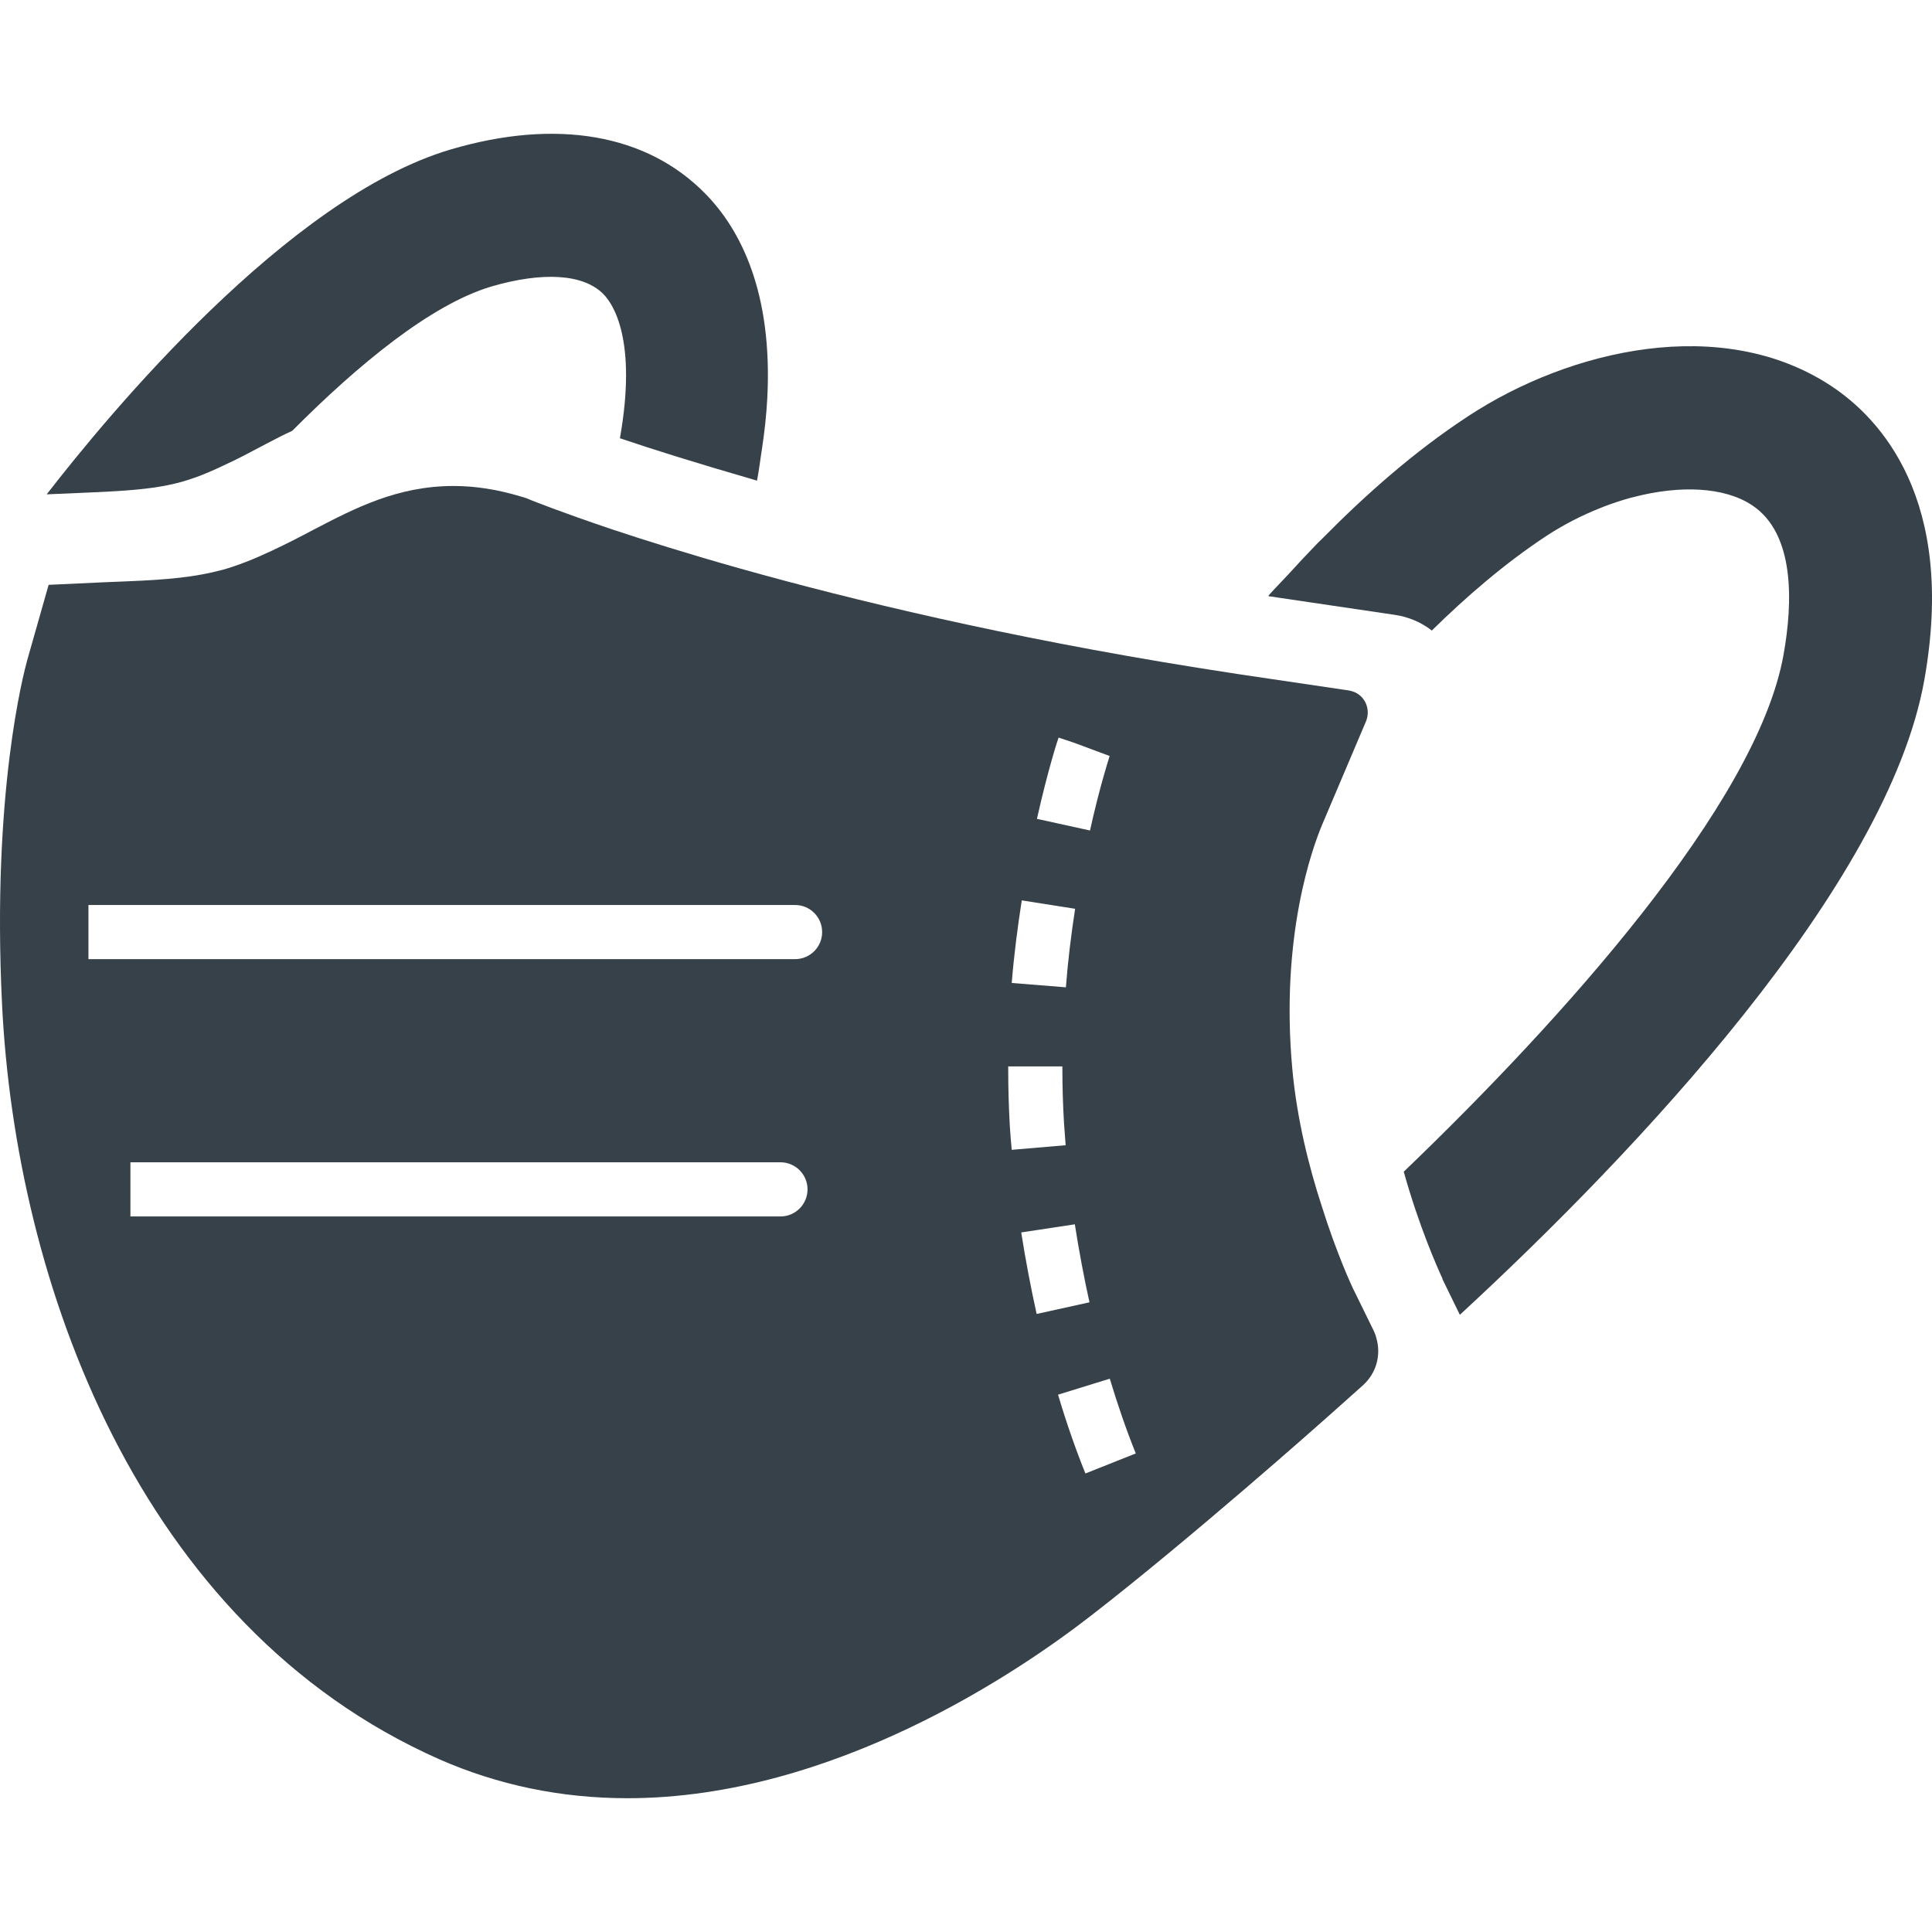
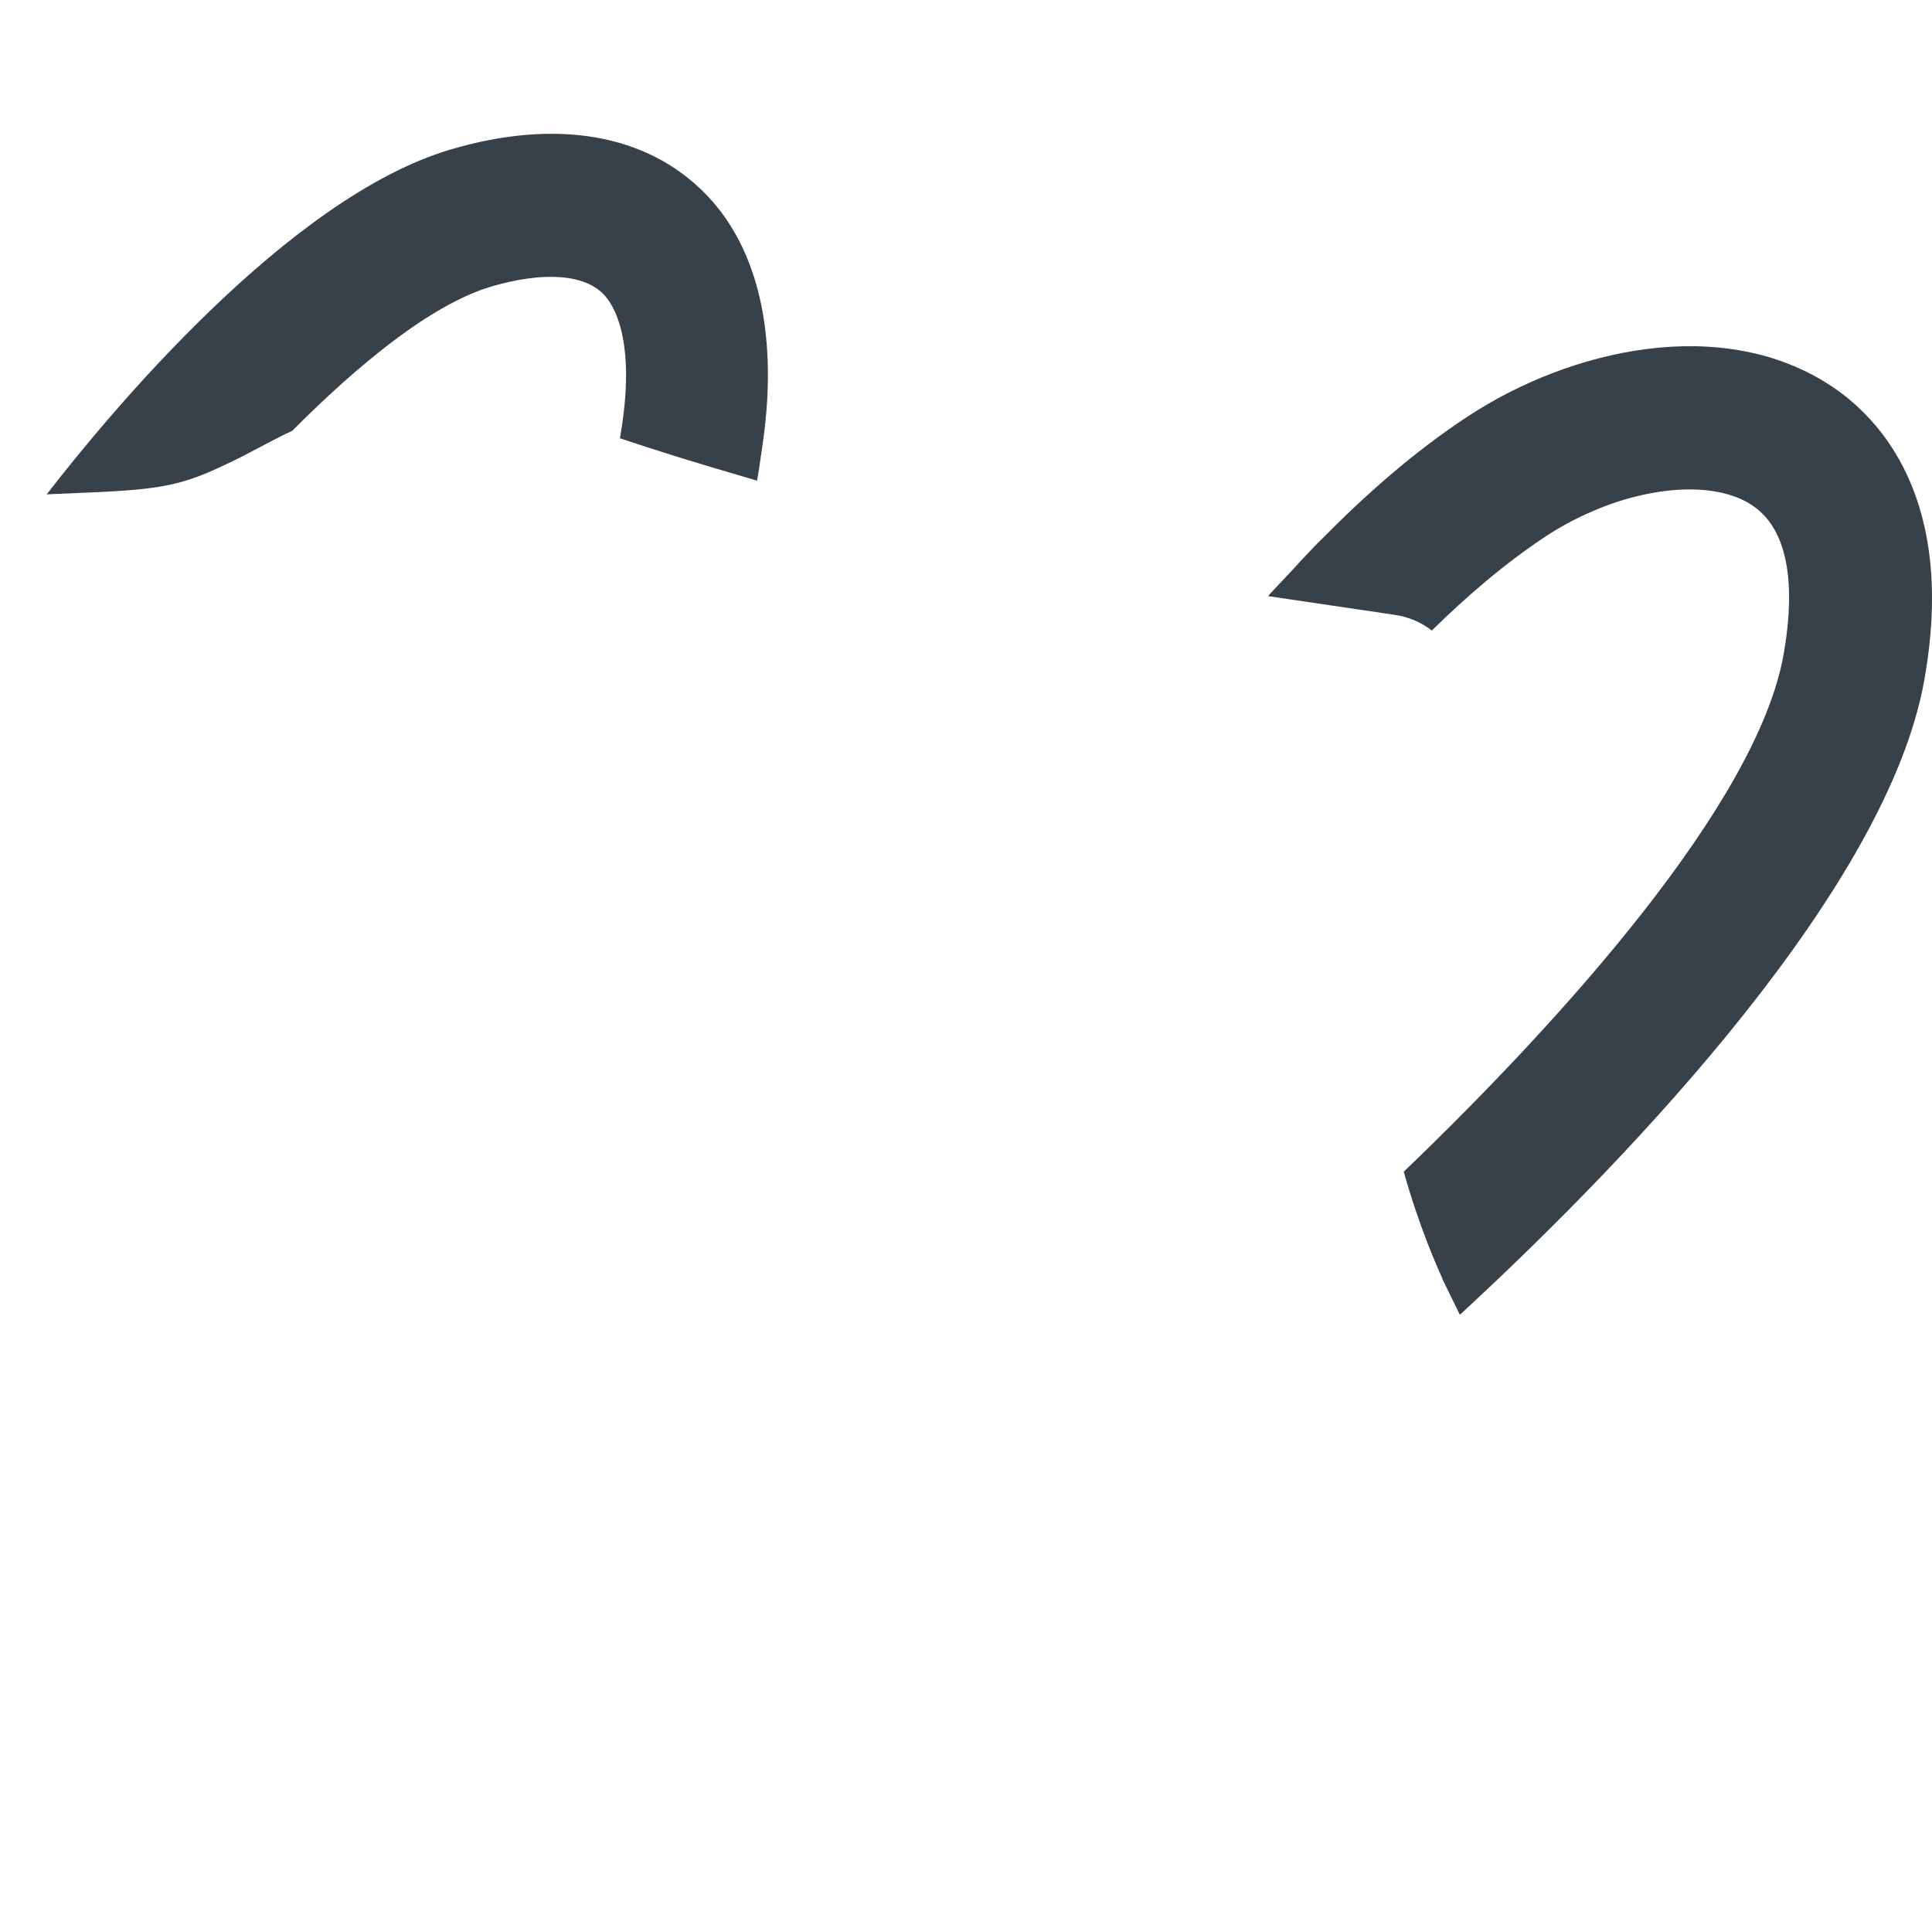
<svg xmlns="http://www.w3.org/2000/svg" version="1.1" id="_x31_0" x="0px" y="0px" viewBox="0 0 512 512" style="enable-background:new 0 0 512 512;" xml:space="preserve">
  <style type="text/css">
	.st0{fill:#374149;}
</style>
  <g>
    <path class="st0" d="M59.246,123.348c3.867-1.746,7.203-3.566,11.375-5.766c2.199-1.137,4.472-2.352,6.824-3.414   c0,0,0-0.074,0.078-0.074c17.29-17.367,36.63-33.371,52.633-38.148c13.727-4.02,24.497-3.336,29.727,1.973   c2.582,2.578,9.027,12.133,4.402,38.222c8.839,2.996,20.496,6.641,34.766,10.77c0.476,0.141,0.922,0.281,1.402,0.422   c0-0.004,0-0.008,0.003-0.012c0.055,0.016,0.098,0.028,0.153,0.043c0.519-2.55,0.758-4.809,1.137-7.218   c0.054-0.332,0.106-0.661,0.156-0.989c0.726-4.793,1.207-9.316,1.434-13.562c0-0.031,0.004-0.066,0.004-0.098   c1.453-27.973-7.074-44.633-16.379-54.121c-15.55-15.926-39.59-20.023-67.574-11.754c-43.078,12.738-90.63,70.227-107.012,91.383   l12.211-0.527C42.331,129.715,48.476,128.504,59.246,123.348z" />
    <path class="st0" d="M485.238,102.258c-28.894-19.035-69.168-9.706-96.164,8.039c-14.359,9.402-27.262,20.902-38.418,32.199   c-0.55,0.551-1.102,1.066-1.652,1.625c-2.652,2.727-5.078,5.348-7.496,8.004c-1.786,1.926-3.57,3.711-5.356,5.719   c0.035,0.004,0.078,0.011,0.114,0.015c-0.039,0.047-0.09,0.098-0.129,0.145c0.836,0.074,1.742,0.226,2.652,0.379l30.794,4.55   c3.64,0.527,7.054,1.969,9.859,4.168c9.023-8.871,19.34-17.82,30.41-25.102c4.614-3.019,9.477-5.484,14.367-7.418   c0.294-0.118,0.586-0.242,0.883-0.352c2.316-0.886,4.637-1.648,6.934-2.278c0.297-0.082,0.594-0.144,0.89-0.222   c12.359-3.211,24.055-2.699,31.379,2.156c11.379,7.508,10.847,25.707,8.344,39.664c-7.055,39.512-59.078,97.074-100.641,136.965   c4.019,14.41,8.875,25.333,10.238,28.29v0.152l4.629,9.481c46.714-43.078,113.378-113.684,123.086-168.215   C518.53,132.215,498.128,110.754,485.238,102.258z" />
-     <path class="st0" d="M364.015,352.59l-5.458-11.125c-0.07-0.145-4.234-8.898-8.324-21.965c-3.305-10.121-6.535-22.894-7.754-36.176   c-3.23-35.168,5.312-58.71,8.038-65.098l11.485-27.062c1.293-3.156-0.215-6.676-3.23-7.82c-0.43-0.145-0.859-0.29-1.293-0.36   l-29.141-4.308c-3.73-0.574-7.39-1.149-11.051-1.723c-50.605-8.109-91.445-17.941-121.086-26.269   c-13.996-3.946-25.41-7.535-34.238-10.481c-13.637-4.594-20.886-7.535-21.102-7.606l-1.363-0.574l-1.438-0.434   c-6.172-1.863-12.058-2.797-17.871-2.797c-14.859,0-26.129,5.883-37.038,11.555c-3.516,1.867-7.106,3.734-11.266,5.671   c-4.738,2.223-8.758,3.805-12.993,5.024c0,0,0,0-0.07,0c-6.965,1.867-14.214,2.586-25.195,3.015l-6.89,0.286l-13.851,0.648   l-5.672,19.954c-0.934,3.445-9.402,35.168-6.676,91.152c3.59,73.5,35.961,164.726,115.848,200.114   c15.503,6.82,32.226,10.335,49.882,10.335c54.766,0,104.218-33.878,122.953-48.449c26.485-20.527,61.153-51.32,62.59-52.61   l9.258-8.258c3.66-3.226,5.023-8.11,3.66-12.703C364.589,353.882,364.3,353.234,364.015,352.59z M294.066,200.348   c-0.504,1.605-2.793,8.847-5.203,19.742l-14.066-3.086c2.942-13.133,5.598-21.246,5.742-21.531l4.012,1.332L294.066,200.348z    M281.972,297.61c0.145,2.011,0.289,3.949,0.434,5.886l-14.286,1.219c-0.214-2.082-0.359-4.165-0.503-6.242   c-0.286-5.098-0.43-10.122-0.43-15.149v-0.714h14.356v0.714C281.542,287.992,281.686,292.801,281.972,297.61z M282.476,261.649   L268.12,260.5c0.574-7.176,1.508-14.496,2.657-21.89l14.141,2.226C283.839,247.867,282.98,254.902,282.476,261.649z    M270.632,326.606l14.211-2.153c1.078,6.891,2.371,13.856,3.878,20.672l-14,3.086c-1.574-7.098-2.937-14.344-4.086-21.586   C270.636,326.617,270.636,326.614,270.632,326.606z M280.394,369.602l13.711-4.234c2.078,6.89,4.375,13.566,6.89,19.809   l-13.351,5.312c-2.657-6.598-5.094-13.629-7.246-20.874C280.398,369.61,280.394,369.606,280.394,369.602z M217.878,247.008   c0,3.965-3.215,7.175-7.18,7.175H23.437v-14.351h187.262C214.663,239.832,217.878,243.043,217.878,247.008z M34.562,308.015   h172.262c3.965,0,7.18,3.215,7.18,7.18c0,3.965-3.215,7.176-7.18,7.176H34.562V308.015z" />
  </g>
</svg>